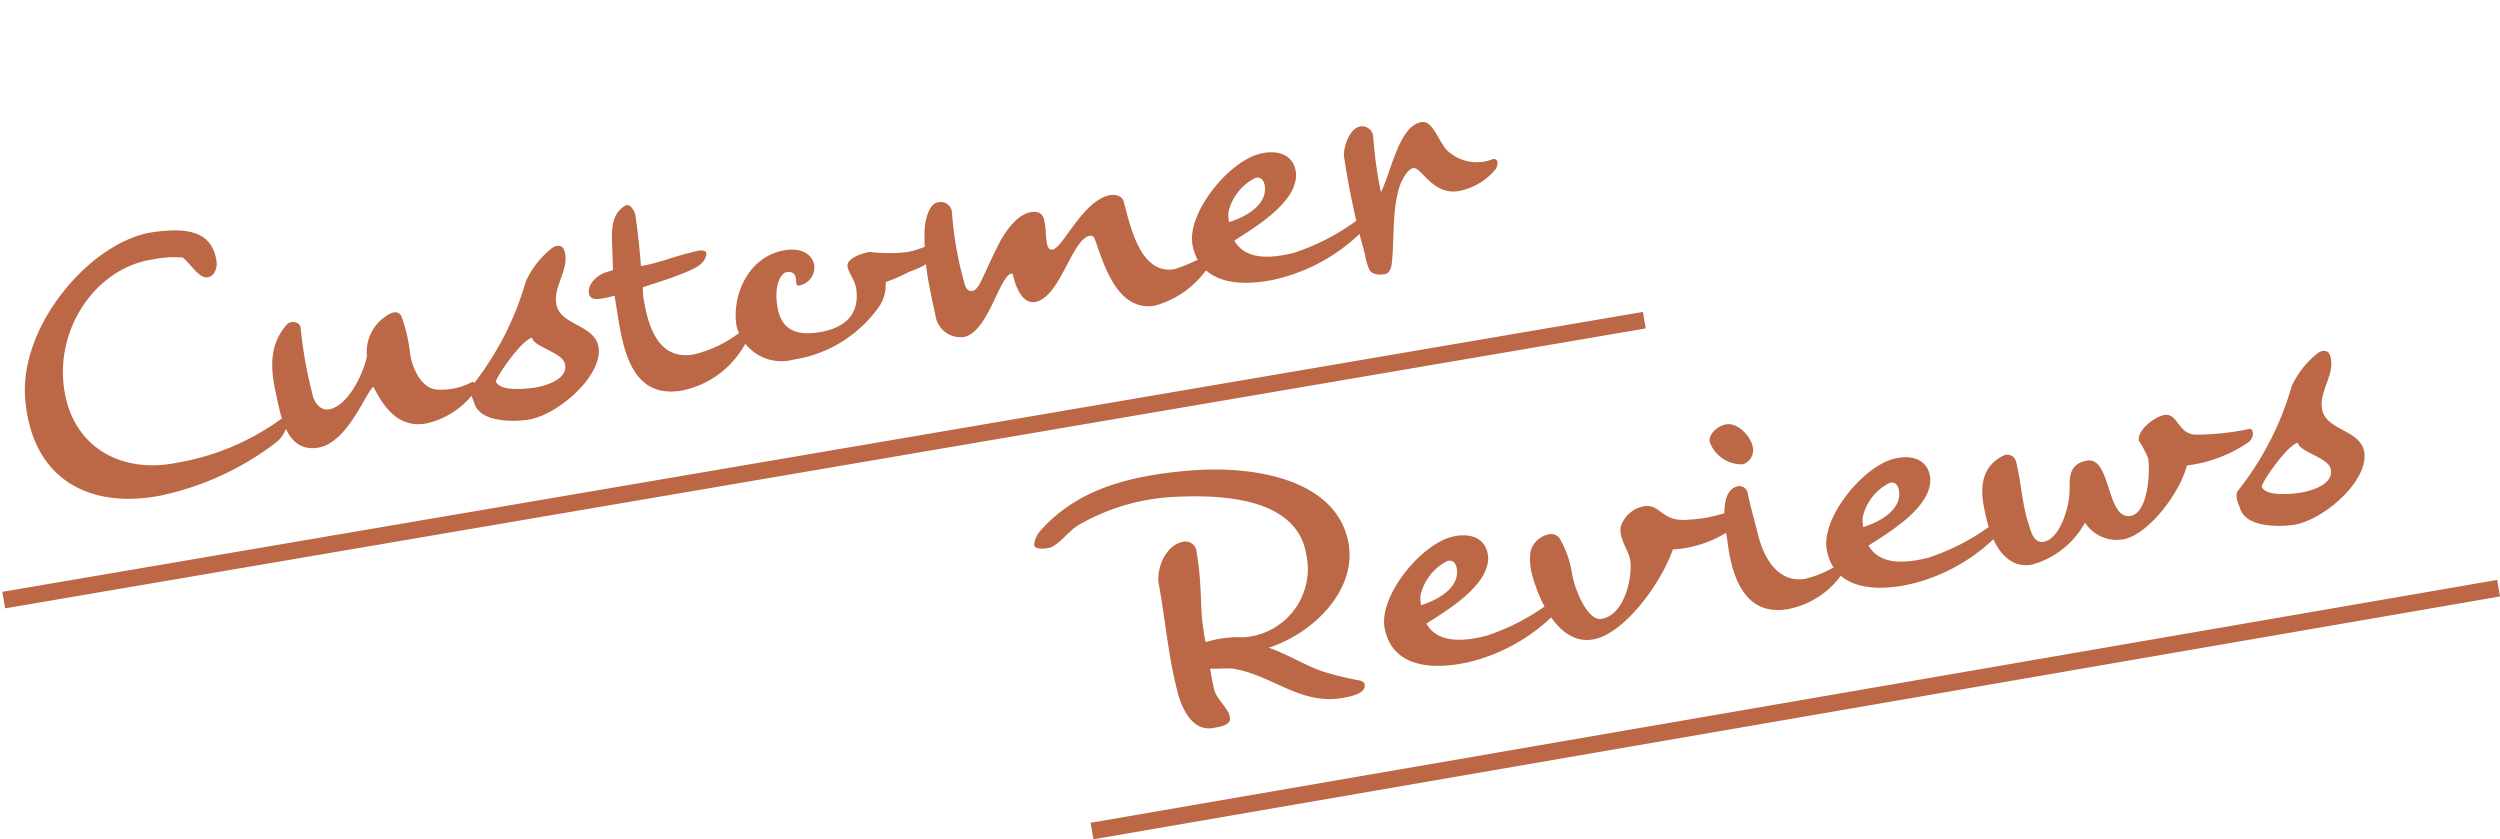
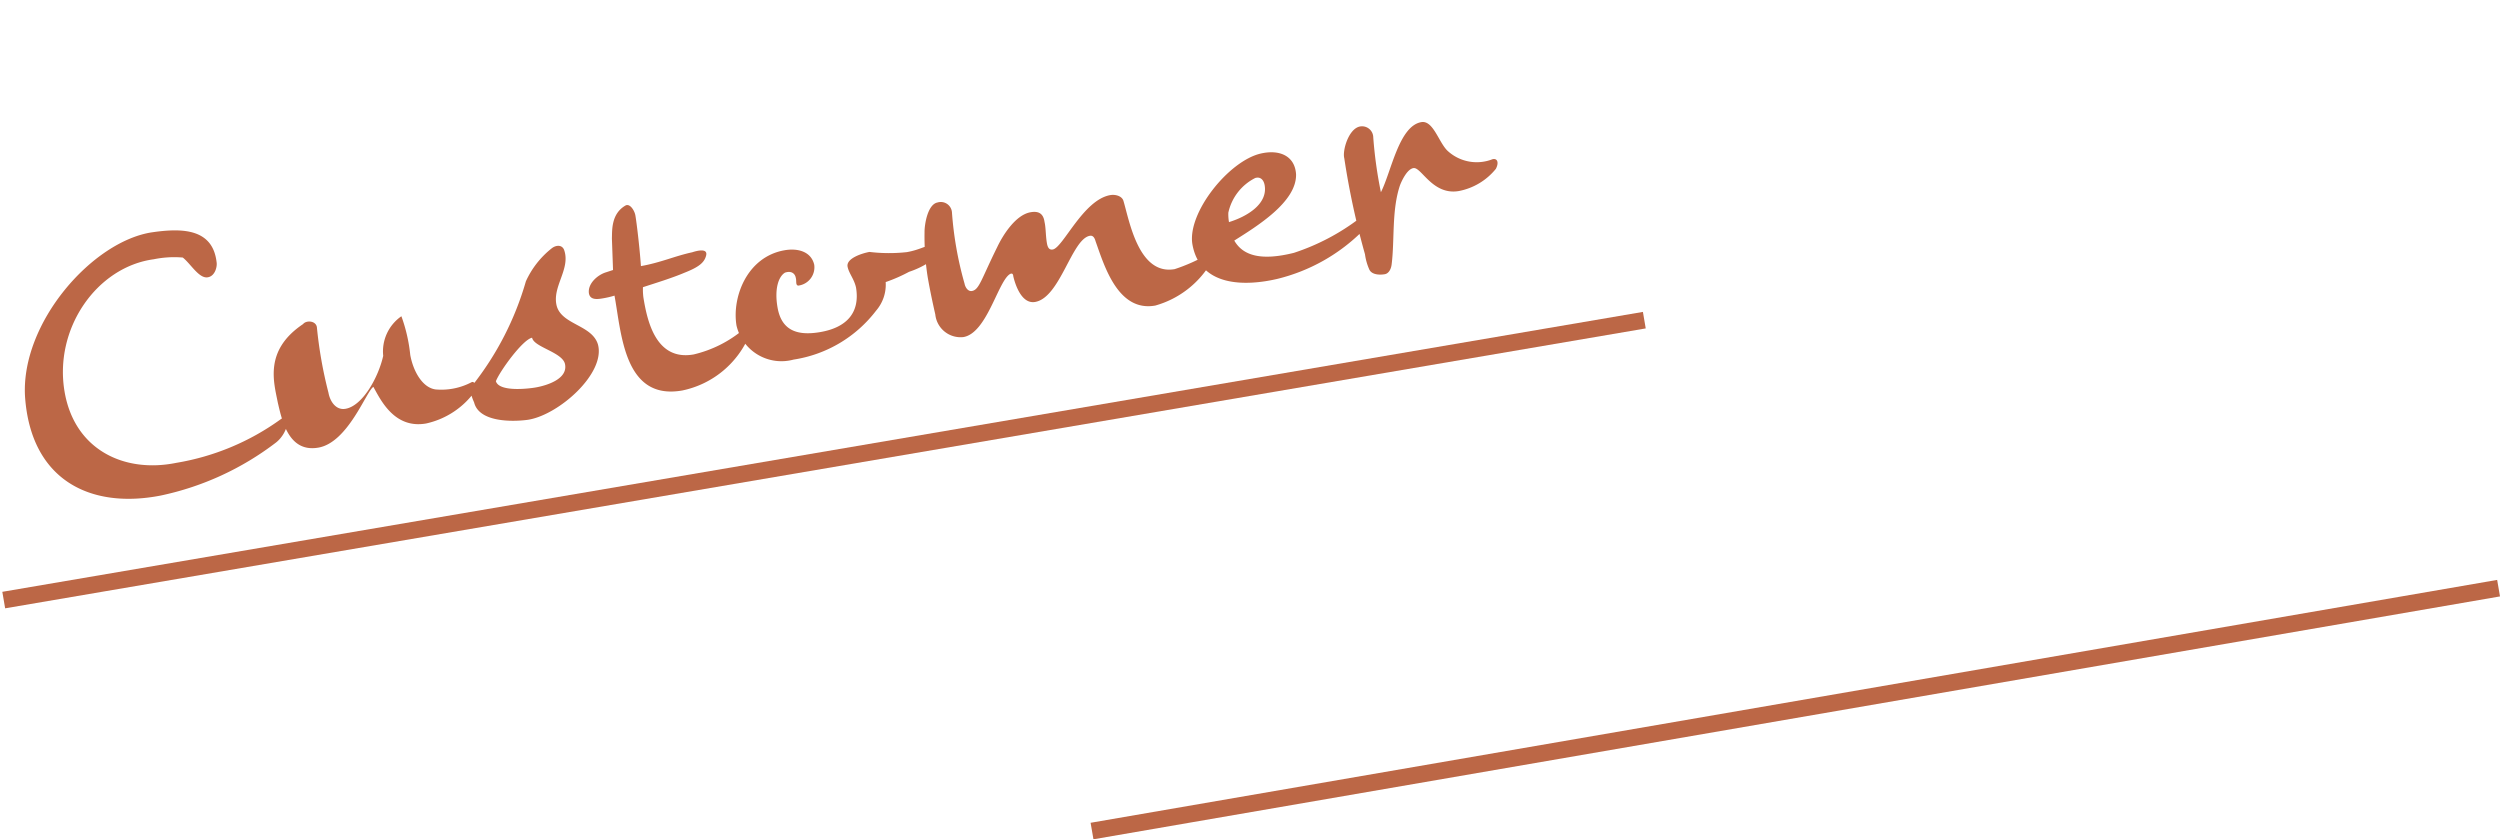
<svg xmlns="http://www.w3.org/2000/svg" width="149.253" height="50.107" viewBox="0 0 149.253 50.107">
  <g id="グループ_171" data-name="グループ 171" transform="translate(-195.332 -73.386)">
    <g id="グループ_170" data-name="グループ 170">
-       <path id="パス_525" data-name="パス 525" d="M-43.39-6.02c-.5,4.9,2.64,7.26,6.96,7.18A17.167,17.167,0,0,0-29.11-.76c.86-.46,1.22-1.64.52-1.32A14.751,14.751,0,0,1-35.19-.6c-3.16.08-5.84-1.82-5.82-5.34.02-3.82,3.18-7,6.62-6.86a6.055,6.055,0,0,1,1.72.2c.4.44.74,1.44,1.28,1.42.42,0,.66-.52.66-.8.12-2.02-1.68-2.36-3.42-2.42C-37.77-14.54-42.91-10.44-43.39-6.02Zm14.8,2.94c.06,1.1.12,3.06,1.92,3.06s3.4-2.82,3.86-3c.28.8.78,2.7,2.72,2.7a4.88,4.88,0,0,0,3.3-1.48c.1-.18-.02-.5-.18-.48a3.883,3.883,0,0,1-2.2.06c-.78-.24-1.14-1.34-1.14-2.3a9.561,9.561,0,0,0-.12-2.36c-.12-.4-.54-.36-.96-.14a2.554,2.554,0,0,0-1.48,2.14c-.5,1.2-1.72,2.72-2.76,2.72-.6,0-.84-.62-.84-1.12a25.612,25.612,0,0,1,0-3.98c0-.4-.56-.52-.78-.32C-28.87-6.3-28.61-4.32-28.59-3.08Zm11.54,2.02C-16.97.14-15.07.48-14.07.52c1.86.04,5.06-1.92,4.9-3.7-.14-1.2-1.88-1.52-2.02-2.66-.12-1.18,1.18-2.02,1.02-3.2-.04-.38-.42-.44-.74-.26a5.318,5.318,0,0,0-1.84,1.66,18.037,18.037,0,0,1-4.22,5.56C-17.21-1.88-17.15-1.46-17.05-1.06Zm1.5-1.02c.34-.56,2.02-2.18,2.58-2.18,0,.58,1.68,1.18,1.66,1.92,0,.88-1.3,1.04-1.96,1.04C-13.71-1.3-15.47-1.4-15.55-2.08Zm6.38-4.2c0,.44.48.44.82.44a4.968,4.968,0,0,0,.66-.04C-7.67-3.6-8.23.4-4.69.4A5.566,5.566,0,0,0-.13-2.22c.1-.18-.12-.46-.32-.34a7.175,7.175,0,0,1-3.2.96c-2.3,0-2.38-2.48-2.36-3.88a3.709,3.709,0,0,1,.08-.6c.86-.12,1.82-.24,2.6-.42.88-.18,1.26-.38,1.44-.78.2-.44-.5-.38-.78-.34-1.06.04-1.96.28-3.16.28.12-1.14.2-2.62.2-3.04,0-.3-.2-.78-.48-.68-.94.34-1.04,1.34-1.14,1.8L-7.51-7.4l-.42.06C-8.47-7.28-9.15-6.86-9.17-6.28ZM3.21-4.56A1.1,1.1,0,0,0,4.37-5.62c-.04-.8-.78-1.16-1.6-1.16C.49-6.78-.81-4.56-.83-2.86a2.754,2.754,0,0,0,3,2.6A7.653,7.653,0,0,0,7.53-2.28a2.372,2.372,0,0,0,.86-1.58,9.417,9.417,0,0,0,1.48-.36,5.2,5.2,0,0,0,2.32-.94c.24-.16.32-.5.12-.5-1.02,0-1.48.26-2.36.26a9.73,9.73,0,0,1-2.2-.4c-.4,0-1.42.12-1.44.62,0,.42.26.8.28,1.34C6.57-2.28,5.57-1.6,4.05-1.6c-1.48,0-2.28-.54-2.28-1.88,0-1.14.38-1.82.8-1.98.4-.06.58.16.58.42C3.17-4.84,3.05-4.62,3.21-4.56Zm7.98-1.82a15.479,15.479,0,0,0-.28,2.7c0,.72.02,1.42.06,2.24A1.516,1.516,0,0,0,12.39.18c1.4,0,2.56-2.8,3.34-3.2.12-.06.24-.06.22.14.02.4.16,1.74,1.02,1.74,1.52,0,2.8-3.32,3.9-3.32.2,0,.26.18.28.38.26,1.54.58,4.4,2.84,4.4a5.63,5.63,0,0,0,3.72-1.94c.12-.18.26-.6-.06-.54a10.494,10.494,0,0,1-2.14.54c-2.18,0-2.16-3.3-2.3-4.52-.02-.32-.4-.5-.72-.5-1.64,0-3.32,2.6-3.94,2.6-.2,0-.28-.14-.28-.42,0-.46.1-.92.08-1.28.02-.5-.22-.72-.72-.72-.92,0-1.88,1.08-2.32,1.7-1.28,1.74-1.5,2.32-1.94,2.32-.26,0-.36-.32-.36-.5a20.984,20.984,0,0,1,0-4.34A.667.667,0,0,0,12.27-8C11.67-8,11.27-6.86,11.19-6.38Zm21.5,5.04c-1.98.14-3.02-.34-3.38-1.34,1.46-.6,4.08-1.62,4.32-3.26.12-1.08-.7-1.64-1.86-1.58-1.96.1-4.94,2.72-4.96,4.62,0,2.64,2.76,3.02,4.62,2.92a10.854,10.854,0,0,0,5.56-1.96c.12-.12.5-.52.5-.74,0-.18-.42-.1-.6,0A13.291,13.291,0,0,1,32.69-1.34ZM29.25-4.38a3.039,3.039,0,0,1,1.94-1.76c.34-.04.48.22.48.52,0,1.14-1.36,1.66-2.48,1.8A2.813,2.813,0,0,1,29.25-4.38ZM36.95.44c.1.32.54.42.86.42.2,0,.4-.18.5-.5.44-1.42.56-3.2,1.32-4.58.16-.26.58-.86.96-.86.48,0,.84,1.82,2.44,1.82a3.749,3.749,0,0,0,2.4-.92c.26-.34.2-.62-.1-.6a2.565,2.565,0,0,1-2.52-.92c-.46-.56-.54-2-1.28-2-1.36,0-2.28,2.62-3.1,3.7a25.471,25.471,0,0,1,.12-3.3.67.67,0,0,0-.66-.78c-.7,0-1.3,1.24-1.26,1.7a46.95,46.95,0,0,0,.22,5.86A3.338,3.338,0,0,0,36.95.44Z" transform="matrix(0.985, -0.174, 0.174, 0.985, 240.616, 95.488)" fill="#bc6746" />
-       <path id="パス_526" data-name="パス 526" d="M-32.04-1.08c-.02-.4-.02-.8-.02-1.2.44.1.98.14,1.28.22,2.22.72,3.64,2.88,6.2,2.88.42,0,1.44,0,1.44-.56,0-.08.02-.14-.22-.28a18.67,18.67,0,0,1-2.1-.92c-.98-.54-2-1.46-2.94-1.96,2.86-.4,5.78-2.52,5.78-5.3,0-3.92-4.8-5.6-8.64-5.94-3.42-.3-6.64-.12-9.3,1.96a1.532,1.532,0,0,0-.54.74c-.14.36.66.42.94.38.68-.18,1.26-.82,1.9-1.04a12.654,12.654,0,0,1,6.22-.6c2.96.4,6.84,1.46,6.82,4.68A4.09,4.09,0,0,1-29.8-3.78a6.347,6.347,0,0,0-2.24-.1,5.612,5.612,0,0,1,0-.82c0-1.24.4-2.54.4-4.72a.67.67,0,0,0-.66-.6c-1.06,0-1.84,1.22-1.9,2.16.02,1.28-.06,2.64-.08,3.98a25.737,25.737,0,0,0,.08,2.8c.1.9.46,2.32,1.7,2.32.44,0,1.12.02,1.1-.46C-31.4.18-32.04-.44-32.04-1.08Zm16.54-.26c-1.98.14-3.02-.34-3.38-1.34,1.46-.6,4.08-1.62,4.32-3.26.12-1.08-.7-1.64-1.86-1.58-1.96.1-4.94,2.72-4.96,4.62,0,2.64,2.76,3.02,4.62,2.92A10.854,10.854,0,0,0-11.2-1.94c.12-.12.5-.52.5-.74,0-.18-.42-.1-.6,0A13.291,13.291,0,0,1-15.5-1.34Zm-3.44-3.04A3.039,3.039,0,0,1-17-6.14c.34-.04.48.22.48.52,0,1.14-1.36,1.66-2.48,1.8A2.813,2.813,0,0,1-18.94-4.38Zm6.78-.1c.14,1.58.82,4.46,2.92,4.46,1.86,0,4.54-2.54,5.62-4.46a6.5,6.5,0,0,0,1.08.04A6.988,6.988,0,0,0,.9-5.52c.42-.26.62-.8.06-.72A16.05,16.05,0,0,1-1.22-6a10.232,10.232,0,0,1-1.44-.1C-4.02-6.32-3.9-7.3-4.88-7.32a1.808,1.808,0,0,0-1.56.94c-.26.68.2,1.46.2,2.06,0,.92-.84,3.18-2.28,3.18-.9,0-1.28-2.1-1.28-2.9a5.918,5.918,0,0,0-.32-2.14.628.628,0,0,0-.64-.48,1.438,1.438,0,0,0-1.24.8A3.607,3.607,0,0,0-12.16-4.48ZM-.32-4.56C-.44-2.6-.28.22,2.54.22a5.093,5.093,0,0,0,3.4-1.38.968.968,0,0,0,.32-.52c0-.12-.1-.26-.36-.18a6.513,6.513,0,0,1-2.02.48c-1.72,0-2.26-1.76-2.34-3.08-.06-.84-.18-2.02-.18-2.62a.513.513,0,0,0-.48-.44C-.24-7.52-.34-5.52-.32-4.56Zm-.02-5.86A2.017,2.017,0,0,0,1.38-8.76a.886.886,0,0,0,.76-.88c.02-.6-.58-1.64-1.34-1.64C.28-11.28-.34-10.88-.34-10.42ZM11.3-1.34c-1.98.14-3.02-.34-3.38-1.34C9.38-3.28,12-4.3,12.24-5.94c.12-1.08-.7-1.64-1.86-1.58C8.42-7.42,5.44-4.8,5.42-2.9,5.42-.26,8.18.12,10.04.02A10.854,10.854,0,0,0,15.6-1.94c.12-.12.5-.52.5-.74,0-.18-.42-.1-.6,0A13.291,13.291,0,0,1,11.3-1.34ZM7.86-4.38A3.039,3.039,0,0,1,9.8-6.14c.34-.04.48.22.48.52,0,1.14-1.36,1.66-2.48,1.8A2.813,2.813,0,0,1,7.86-4.38Zm7.28,1.5c.08,1.18.52,3.02,2.18,3.02a5.15,5.15,0,0,0,3.56-1.92A2.248,2.248,0,0,0,22.96-.4c1.5,0,3.82-2.14,4.5-3.68a8.218,8.218,0,0,0,3.76-.68c.54-.2.56-.82.3-.82A15.5,15.5,0,0,1,28.3-5.8c-1.04-.2-.82-1.48-1.64-1.48-.6,0-1.78.62-1.76,1.26a6.44,6.44,0,0,1,.36,1.1c.02.62-.52,3.22-1.62,3.22-1.5,0-.52-3.7-2-3.7-1.02,0-1.18.7-1.3,1.4-.18,1.2-1.14,2.92-2.08,2.92-.62,0-.66-.8-.7-1.16-.2-1.24,0-2.62-.1-3.86a.538.538,0,0,0-.62-.48C14.86-6.04,15.08-4,15.14-2.88Zm15,1.82C30.22.14,32.12.48,33.12.52c1.86.04,5.06-1.92,4.9-3.7C37.88-4.38,36.14-4.7,36-5.84c-.12-1.18,1.18-2.02,1.02-3.2-.04-.38-.42-.44-.74-.26a5.318,5.318,0,0,0-1.84,1.66,18.037,18.037,0,0,1-4.22,5.56C29.98-1.88,30.04-1.46,30.14-1.06Zm1.5-1.02c.34-.56,2.02-2.18,2.58-2.18,0,.58,1.68,1.18,1.66,1.92,0,.88-1.3,1.04-1.96,1.04C33.48-1.3,31.72-1.4,31.64-2.08Z" transform="matrix(0.985, -0.174, 0.174, 0.985, 299.551, 109.972)" fill="#bc6746" />
+       <path id="パス_525" data-name="パス 525" d="M-43.39-6.02c-.5,4.9,2.64,7.26,6.96,7.18A17.167,17.167,0,0,0-29.11-.76c.86-.46,1.22-1.64.52-1.32A14.751,14.751,0,0,1-35.19-.6c-3.16.08-5.84-1.82-5.82-5.34.02-3.82,3.18-7,6.62-6.86a6.055,6.055,0,0,1,1.72.2c.4.44.74,1.44,1.28,1.42.42,0,.66-.52.66-.8.12-2.02-1.68-2.36-3.42-2.42C-37.77-14.54-42.91-10.44-43.39-6.02Zm14.8,2.94c.06,1.1.12,3.06,1.92,3.06s3.4-2.82,3.86-3c.28.8.78,2.7,2.72,2.7a4.88,4.88,0,0,0,3.3-1.48c.1-.18-.02-.5-.18-.48a3.883,3.883,0,0,1-2.2.06c-.78-.24-1.14-1.34-1.14-2.3a9.561,9.561,0,0,0-.12-2.36a2.554,2.554,0,0,0-1.48,2.14c-.5,1.2-1.72,2.72-2.76,2.72-.6,0-.84-.62-.84-1.12a25.612,25.612,0,0,1,0-3.98c0-.4-.56-.52-.78-.32C-28.87-6.3-28.61-4.32-28.59-3.08Zm11.54,2.02C-16.97.14-15.07.48-14.07.52c1.86.04,5.06-1.92,4.9-3.7-.14-1.2-1.88-1.52-2.02-2.66-.12-1.18,1.18-2.02,1.02-3.2-.04-.38-.42-.44-.74-.26a5.318,5.318,0,0,0-1.84,1.66,18.037,18.037,0,0,1-4.22,5.56C-17.21-1.88-17.15-1.46-17.05-1.06Zm1.5-1.02c.34-.56,2.02-2.18,2.58-2.18,0,.58,1.68,1.18,1.66,1.92,0,.88-1.3,1.04-1.96,1.04C-13.71-1.3-15.47-1.4-15.55-2.08Zm6.38-4.2c0,.44.48.44.82.44a4.968,4.968,0,0,0,.66-.04C-7.67-3.6-8.23.4-4.69.4A5.566,5.566,0,0,0-.13-2.22c.1-.18-.12-.46-.32-.34a7.175,7.175,0,0,1-3.2.96c-2.3,0-2.38-2.48-2.36-3.88a3.709,3.709,0,0,1,.08-.6c.86-.12,1.82-.24,2.6-.42.88-.18,1.26-.38,1.44-.78.2-.44-.5-.38-.78-.34-1.06.04-1.96.28-3.16.28.12-1.14.2-2.62.2-3.04,0-.3-.2-.78-.48-.68-.94.34-1.04,1.34-1.14,1.8L-7.51-7.4l-.42.06C-8.47-7.28-9.15-6.86-9.17-6.28ZM3.21-4.56A1.1,1.1,0,0,0,4.37-5.62c-.04-.8-.78-1.16-1.6-1.16C.49-6.78-.81-4.56-.83-2.86a2.754,2.754,0,0,0,3,2.6A7.653,7.653,0,0,0,7.53-2.28a2.372,2.372,0,0,0,.86-1.58,9.417,9.417,0,0,0,1.48-.36,5.2,5.2,0,0,0,2.32-.94c.24-.16.32-.5.12-.5-1.02,0-1.48.26-2.36.26a9.73,9.73,0,0,1-2.2-.4c-.4,0-1.42.12-1.44.62,0,.42.26.8.28,1.34C6.57-2.28,5.57-1.6,4.05-1.6c-1.48,0-2.28-.54-2.28-1.88,0-1.14.38-1.82.8-1.98.4-.06.58.16.58.42C3.17-4.84,3.05-4.62,3.21-4.56Zm7.98-1.82a15.479,15.479,0,0,0-.28,2.7c0,.72.02,1.42.06,2.24A1.516,1.516,0,0,0,12.39.18c1.4,0,2.56-2.8,3.34-3.2.12-.06.24-.06.22.14.02.4.16,1.74,1.02,1.74,1.52,0,2.8-3.32,3.9-3.32.2,0,.26.18.28.38.26,1.54.58,4.4,2.84,4.4a5.63,5.63,0,0,0,3.72-1.94c.12-.18.26-.6-.06-.54a10.494,10.494,0,0,1-2.14.54c-2.18,0-2.16-3.3-2.3-4.52-.02-.32-.4-.5-.72-.5-1.64,0-3.32,2.6-3.94,2.6-.2,0-.28-.14-.28-.42,0-.46.1-.92.08-1.28.02-.5-.22-.72-.72-.72-.92,0-1.88,1.08-2.32,1.7-1.28,1.74-1.5,2.32-1.94,2.32-.26,0-.36-.32-.36-.5a20.984,20.984,0,0,1,0-4.34A.667.667,0,0,0,12.27-8C11.67-8,11.27-6.86,11.19-6.38Zm21.5,5.04c-1.98.14-3.02-.34-3.38-1.34,1.46-.6,4.08-1.62,4.32-3.26.12-1.08-.7-1.64-1.86-1.58-1.96.1-4.94,2.72-4.96,4.62,0,2.64,2.76,3.02,4.62,2.92a10.854,10.854,0,0,0,5.56-1.96c.12-.12.5-.52.5-.74,0-.18-.42-.1-.6,0A13.291,13.291,0,0,1,32.69-1.34ZM29.25-4.38a3.039,3.039,0,0,1,1.94-1.76c.34-.04.48.22.48.52,0,1.14-1.36,1.66-2.48,1.8A2.813,2.813,0,0,1,29.25-4.38ZM36.95.44c.1.32.54.42.86.42.2,0,.4-.18.5-.5.44-1.42.56-3.2,1.32-4.58.16-.26.58-.86.96-.86.48,0,.84,1.82,2.44,1.82a3.749,3.749,0,0,0,2.4-.92c.26-.34.2-.62-.1-.6a2.565,2.565,0,0,1-2.52-.92c-.46-.56-.54-2-1.28-2-1.36,0-2.28,2.62-3.1,3.7a25.471,25.471,0,0,1,.12-3.3.67.67,0,0,0-.66-.78c-.7,0-1.3,1.24-1.26,1.7a46.95,46.95,0,0,0,.22,5.86A3.338,3.338,0,0,0,36.95.44Z" transform="matrix(0.985, -0.174, 0.174, 0.985, 240.616, 95.488)" fill="#bc6746" />
    </g>
    <line id="線_56" data-name="線 56" y1="16.711" x2="97.945" transform="translate(195.555 92.5)" fill="none" stroke="#bc6746" stroke-width="1" />
    <line id="線_59" data-name="線 59" y1="14.5" x2="83.973" transform="translate(260.527 108.5)" fill="none" stroke="#bc6746" stroke-width="1" />
  </g>
</svg>